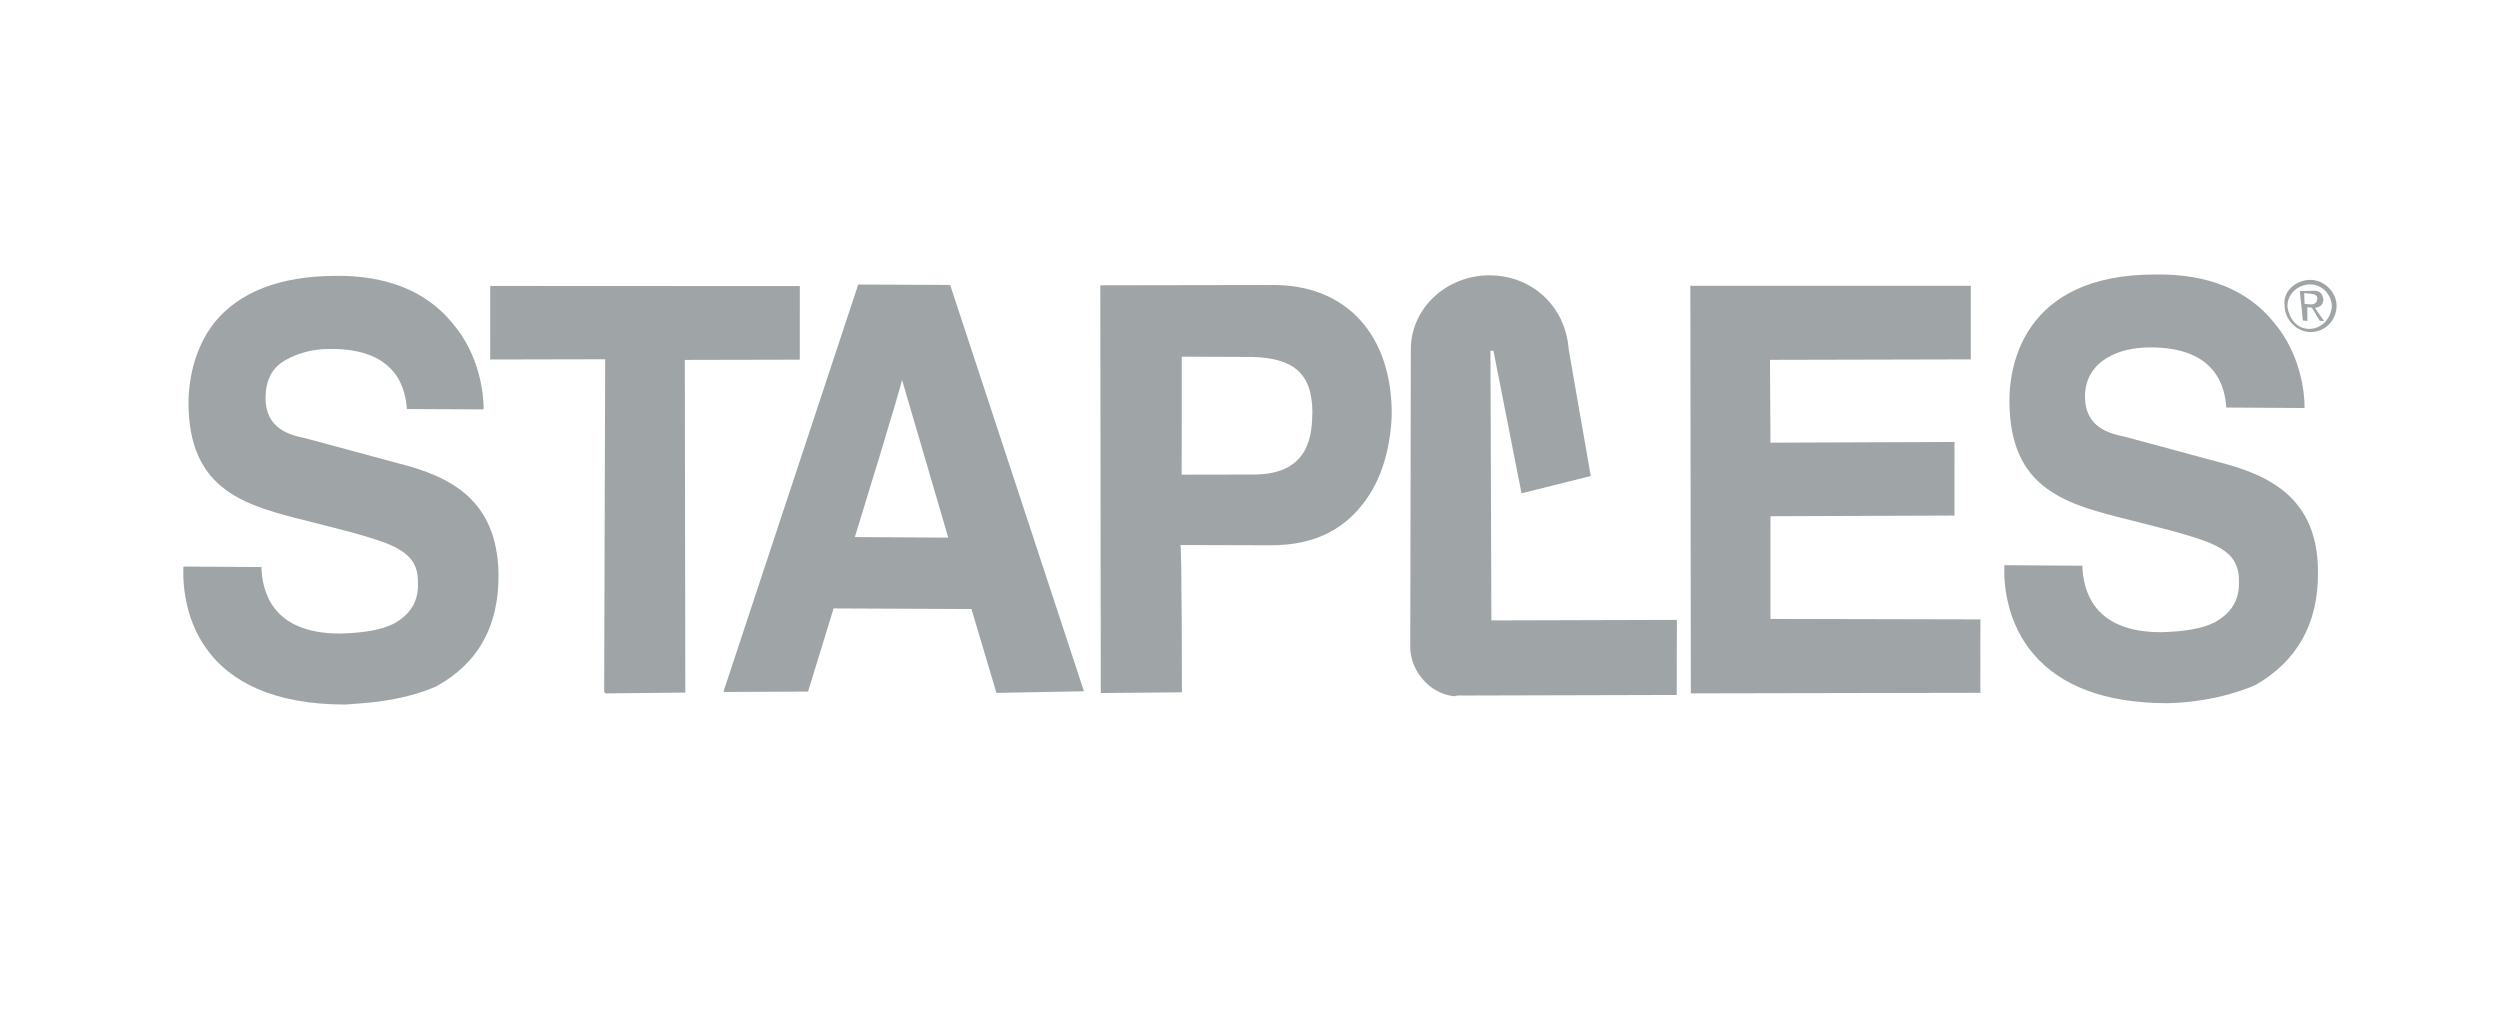
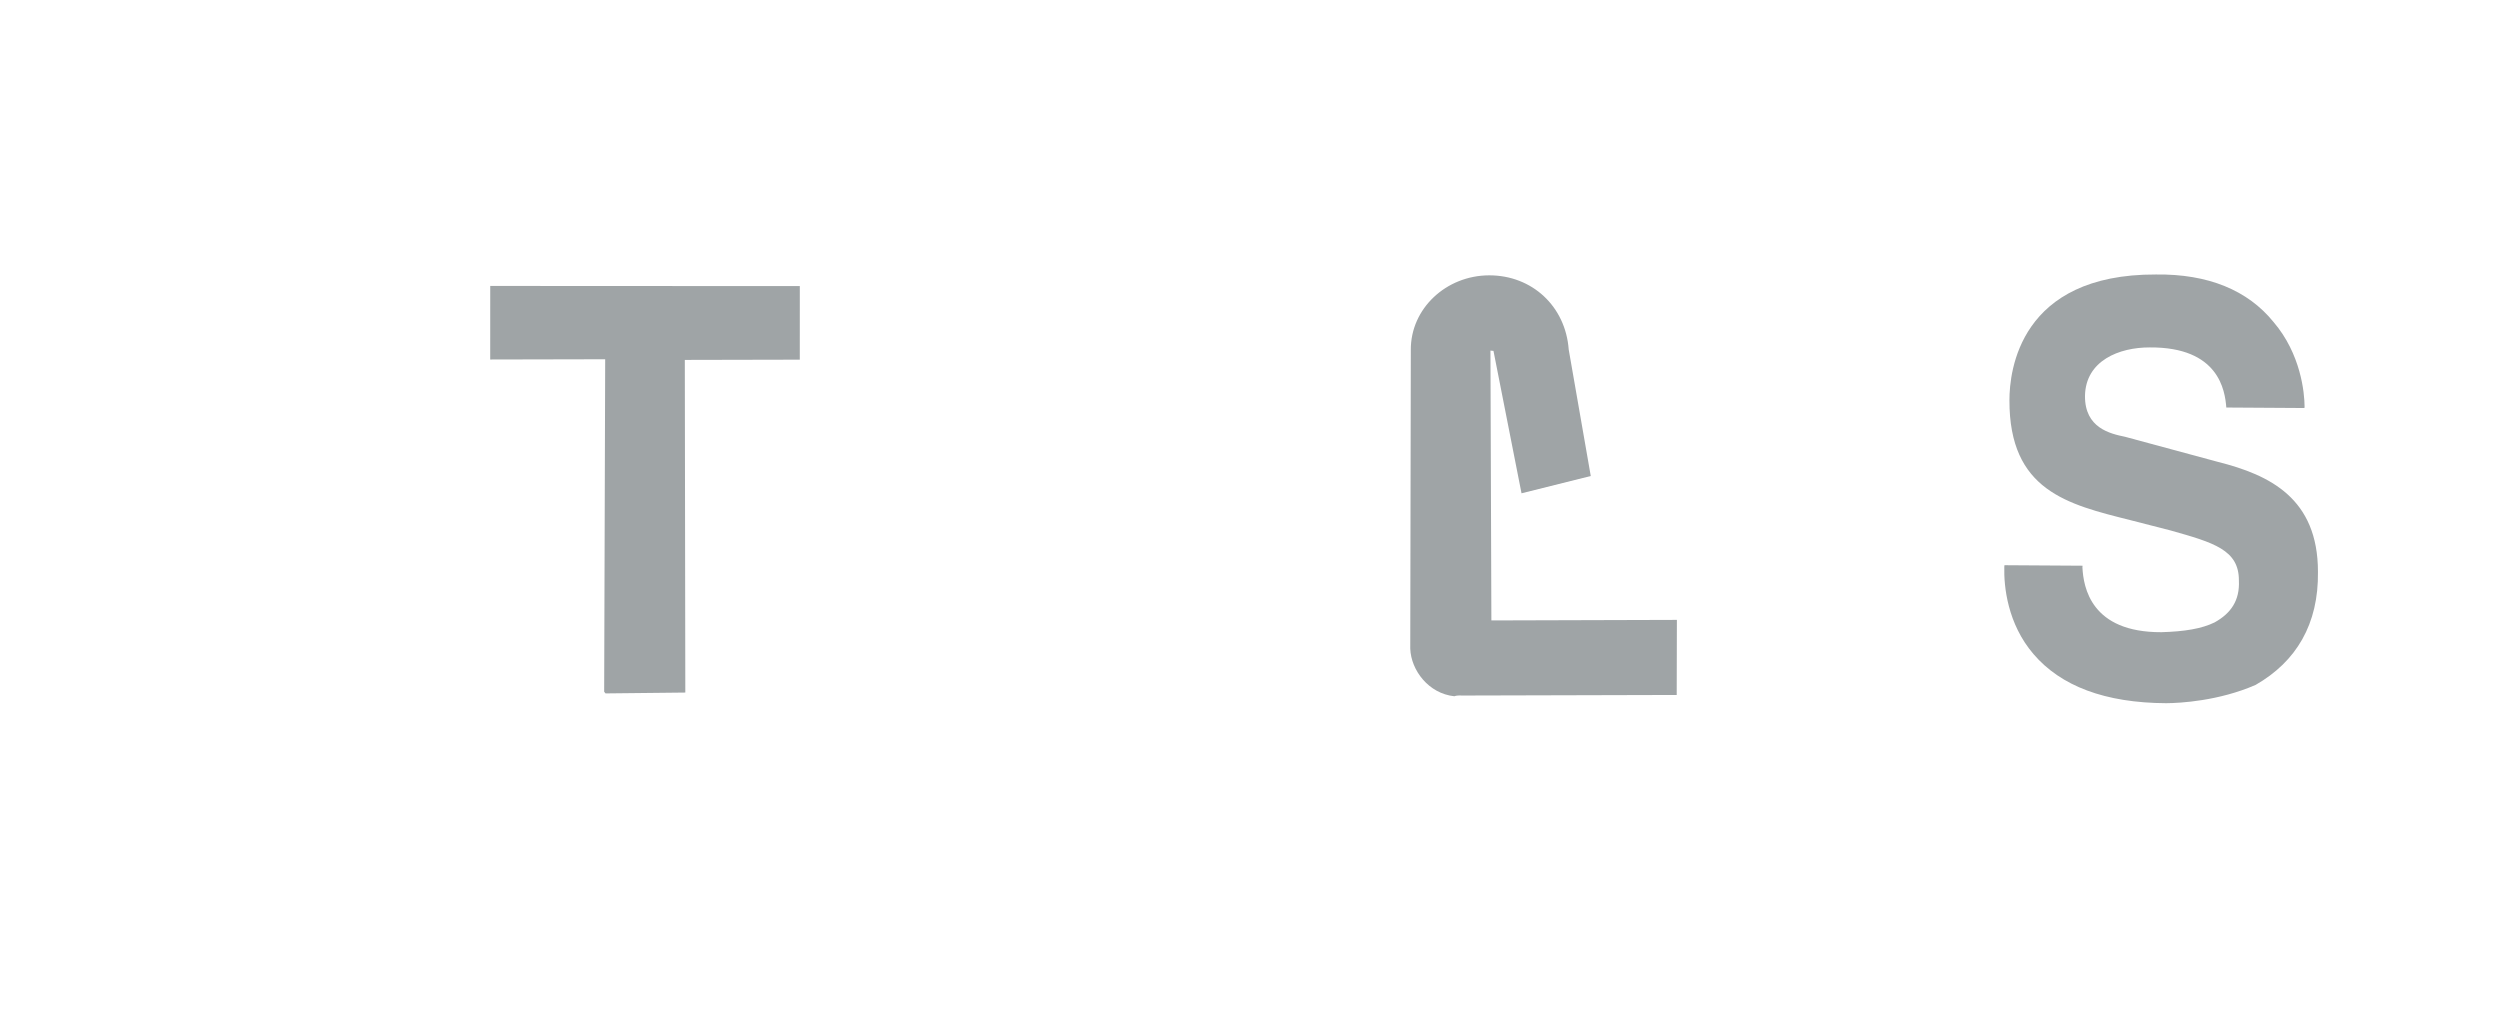
<svg xmlns="http://www.w3.org/2000/svg" id="Layer_1" width="400" viewBox="0 0 400 164.8">
  <style>.st0{fill:#9fa4a6}</style>
  <g transform="rotate(5.964 425.408 -16.93) scale(2.439)" id="g3449">
-     <path id="path3457" class="st0" d="M29 61.7c-9.6 1-11.3-5.1-11.5-7.8v-.1l5.1-.5v.1c.2 1.3 1 4.2 5.6 3.7 1.5-.2 2.6-.5 3.4-1 1-.7 1.5-1.6 1.3-2.9-.2-2-1.9-2.3-4.8-2.8l-2.7-.4c-4.2-.6-8.1-1.1-8.7-7-.1-1.1-.1-3.4 1.2-5.4 1.4-2.1 3.9-3.4 7.5-3.8 3.4-.4 6.1.4 8 2.3 2 1.9 2.5 4.4 2.6 5.3v.1l-5 .5c-.2-1.1-.9-3.9-5.4-3.4-1.1.1-2.1.5-2.8 1-.9.6-1.2 1.5-1.1 2.6.2 2.1 1.9 2.3 2.9 2.4l6.2 1c3.5.5 6.7 1.7 7.3 6.5.4 3.4-.7 6-3.3 7.8-2.3 1.3-4.8 1.6-5.8 1.8" />
-   </g>
+     </g>
  <g transform="rotate(5.964 425.408 -16.93) scale(2.439)" id="g3459">
    <path id="polygon3467" class="st0" d="M35.6 33.4l20.2-2.1.5 4.8-7.5.8 2.3 21.7-5.2.6-.1-.1-2.2-21.7-7.5.8z" />
  </g>
  <g transform="rotate(5.964 425.408 -16.93) scale(2.439)" id="g3469">
-     <path id="polygon3477" class="st0" d="M114 25.2l18.2-1.9.5 4.8-13.1 1.4.6 5.4 12-1.3.5 4.8-12 1.3.7 6.7 13.7-1.4.5 4.8h-.1l-18.8 2v-.1l-2.8-26.5z" />
-   </g>
+     </g>
  <g transform="rotate(5.964 425.408 -16.93) scale(2.439)" id="g3479">
    <path id="path3487" class="st0" d="M147.8 49.2c-4 .4-7-.4-9-2.3-1.9-1.8-2.4-4.2-2.5-5.5v-.1l5.1-.5v.1c.2 1.3 1 4.2 5.6 3.7 1.5-.2 2.6-.5 3.4-1 1-.7 1.5-1.6 1.3-2.9-.2-2-1.9-2.3-4.8-2.8l-2.7-.4c-4.2-.6-8.1-1.1-8.7-7-.2-1.9-.2-8.3 8.7-9.2 3.4-.4 6.1.4 8 2.3 2 1.9 2.5 4.4 2.6 5.3v.1l-5.1.5c-.2-1.1-.9-3.9-5.4-3.4-2 .2-4.1 1.3-3.9 3.6.2 2.1 1.9 2.3 2.9 2.4l6.2 1c3.5.5 6.8 1.7 7.3 6.5.4 3.4-.8 6-3.3 7.8-2.3 1.3-4.8 1.7-5.7 1.8" />
  </g>
  <g transform="rotate(5.964 425.408 -16.93) scale(2.439)" id="g3489">
    <path id="path3497" class="st0" d="M98.1 50.8l-2-19.5c-.3-2.7 1.8-5.1 4.6-5.4 2.8-.3 5.2 1.5 5.7 4.3l2.3 8.1-4.4 1.6-2.8-9.1h-.2l1.9 17.6 12.1-1.3.5 4.9-14 1.5s-.3 0-.5.1c-1.7 0-3-1.4-3.2-2.8" />
  </g>
  <g transform="rotate(5.964 425.408 -16.93) scale(2.439)" id="g3499">
-     <path id="path3507" class="st0" d="M71.4 56.5l-2.2-5.3-9 .9-1.1 5.6-5.5.6v-.1l6-27.4 6-.6 11.5 25.6-5.7.7zm-10.3-9.2l6.1-.6-4.1-10c.1 0-2 10.6-2 10.6z" />
-   </g>
+     </g>
  <g transform="rotate(5.964 425.408 -16.93) scale(2.439)" id="g3509">
-     <path id="path3517" class="st0" d="M83.5 55.2l-5.3.6v-.1l-2.8-26.5L86.7 28c4.8-.5 8.1 2.5 8.6 7.7.1 1.4 0 3.5-.9 5.3-1.2 2.4-3.2 3.7-6.1 4l-5.9.6c.1.1 1.1 9.6 1.1 9.6zM82 41l4.7-.5c3.8-.4 3.5-3.2 3.4-4.5-.3-2.6-1.7-3.5-4.9-3.1l-4 .4.8 7.7z" />
-   </g>
+     </g>
  <g transform="rotate(5.964 425.408 -16.93) scale(2.439)" id="g3519">
-     <path id="path3527" class="st0" d="M154.3 20.6c.9-.1 1.8.6 1.9 1.5.1 1-.6 1.8-1.5 1.9-.9.1-1.8-.6-1.9-1.6-.2-.9.6-1.7 1.5-1.8m.3 3.2c.8-.1 1.3-.8 1.3-1.6-.1-.8-.8-1.4-1.6-1.3-.8.1-1.4.8-1.3 1.6.2.8.8 1.4 1.6 1.3m-.9-2.4l.8-.1c.5-.1.7.1.8.5 0 .4-.2.5-.5.6l.7.8h-.3l-.6-.8h-.3l.1.9h-.3l-.4-1.9zm.4.8h.3c.3 0 .5-.1.5-.4 0-.3-.3-.3-.5-.3h-.4l.1.7z" />
-   </g>
+     </g>
</svg>